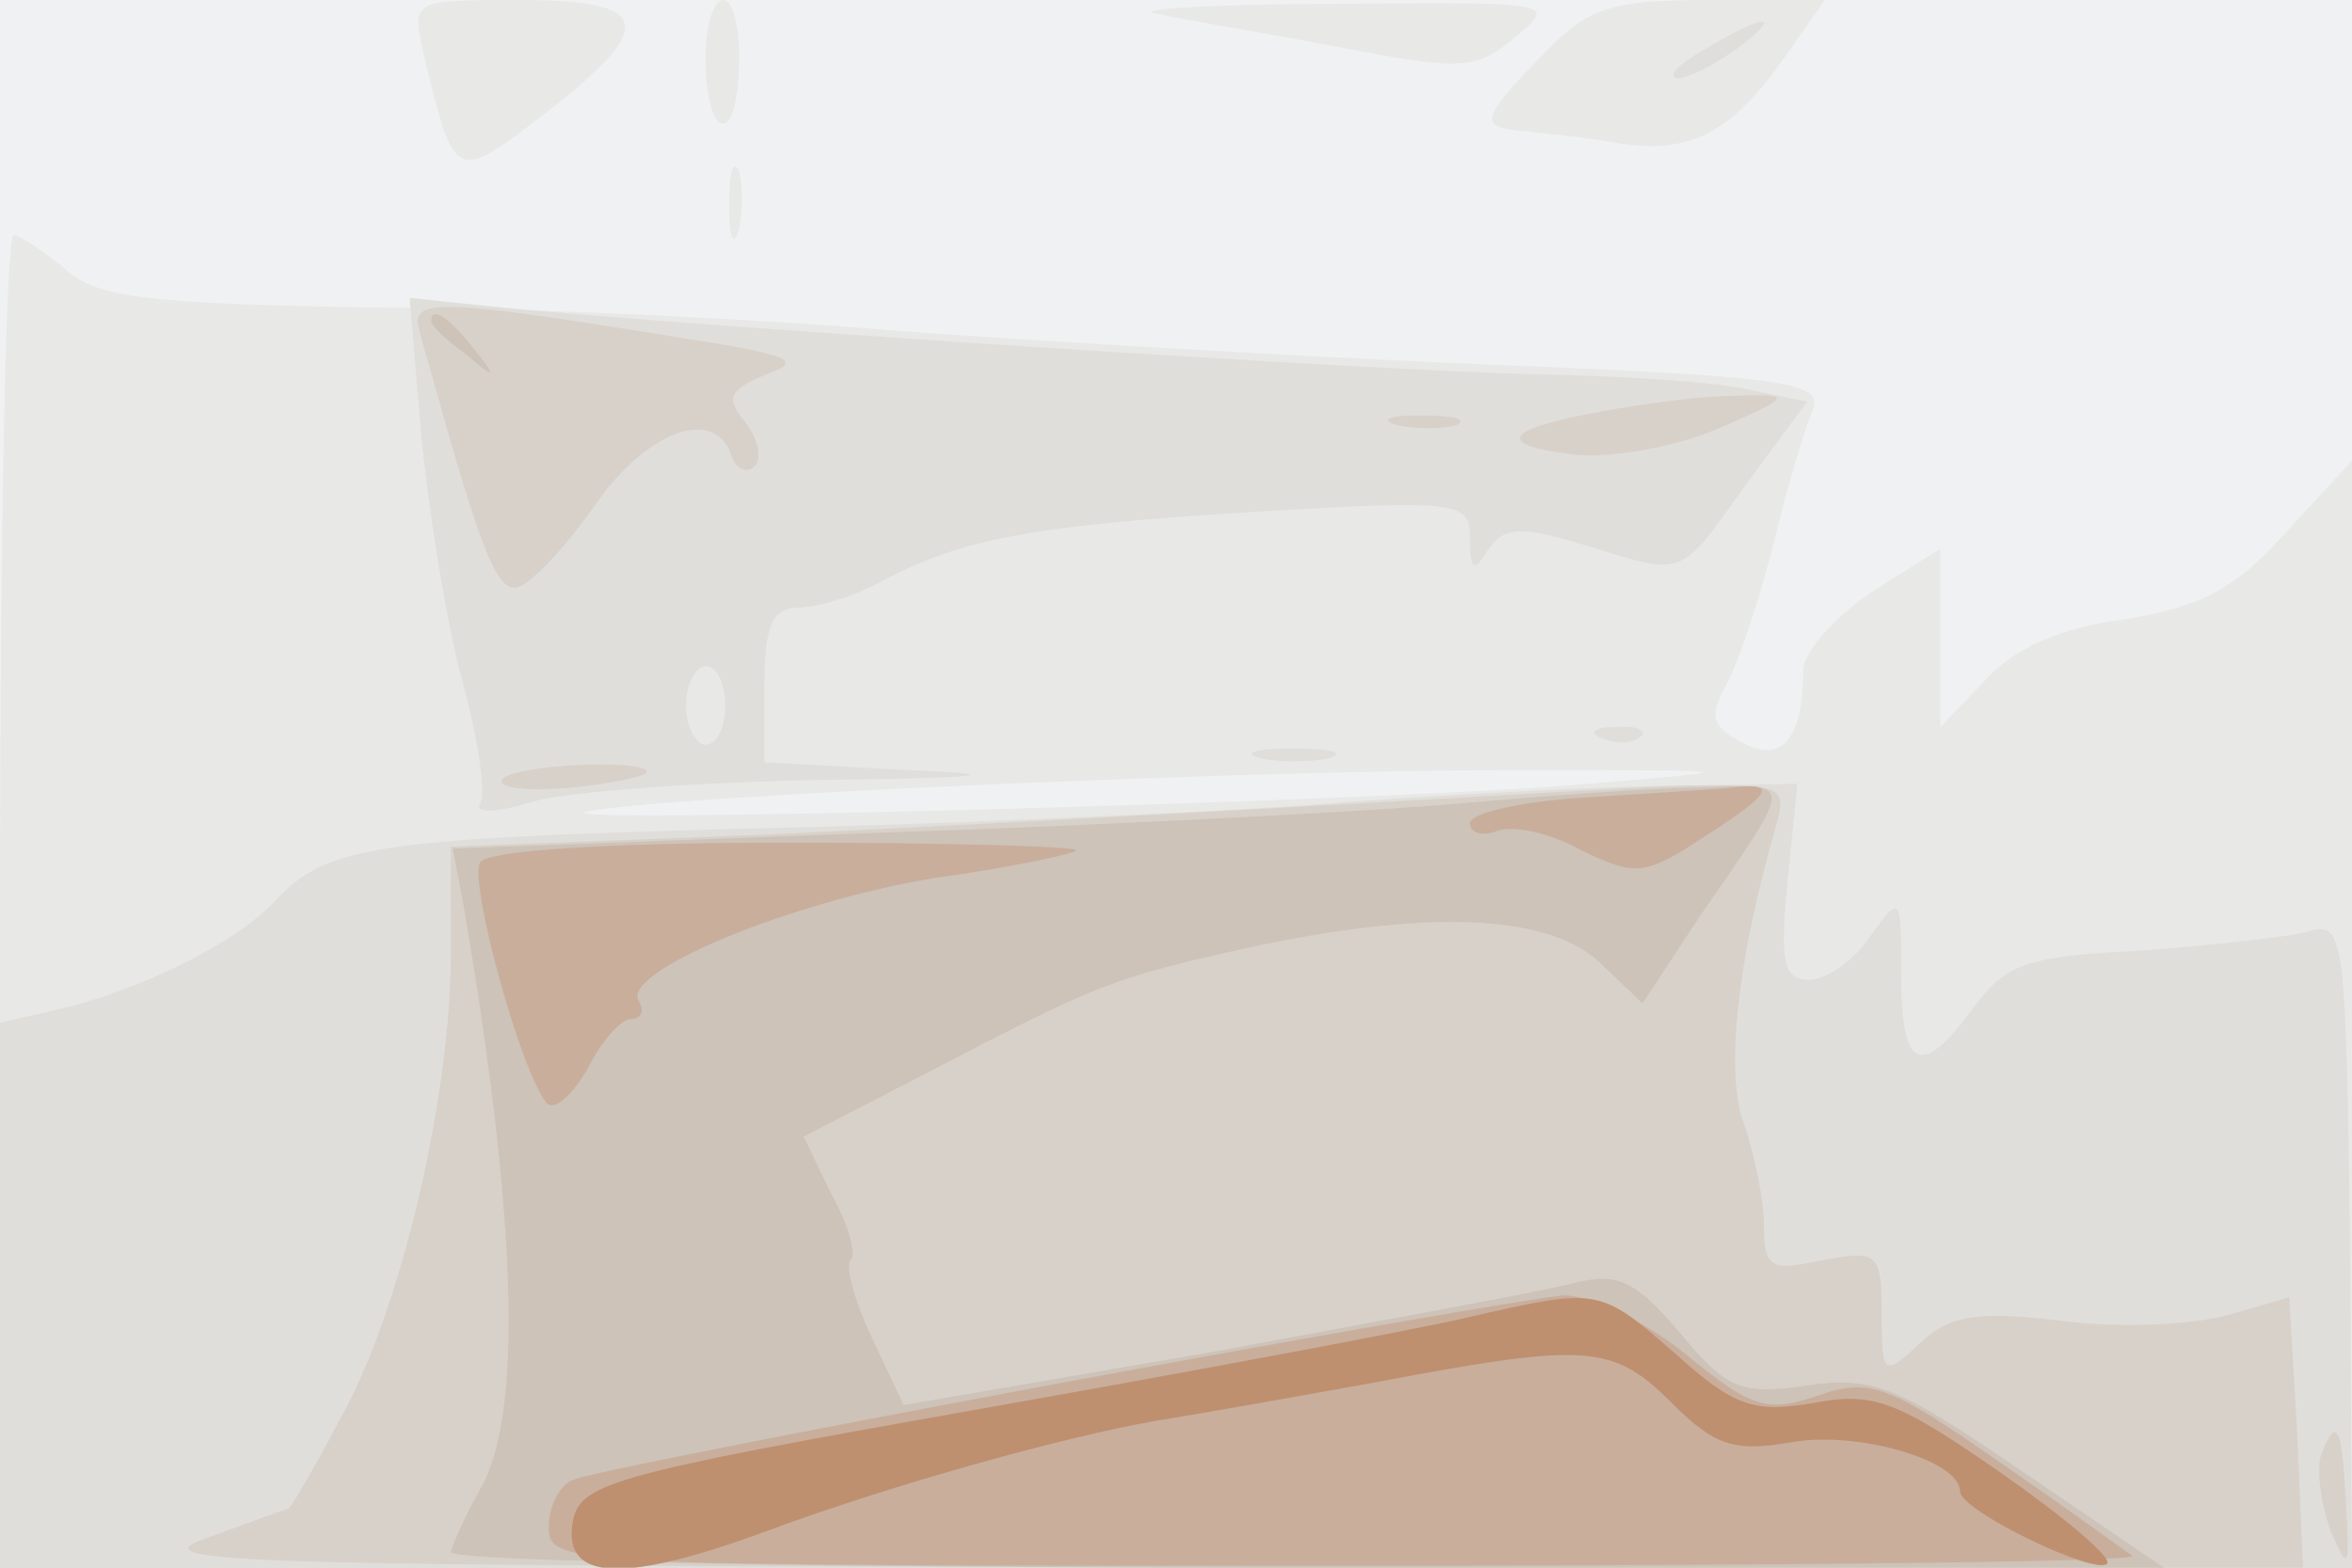
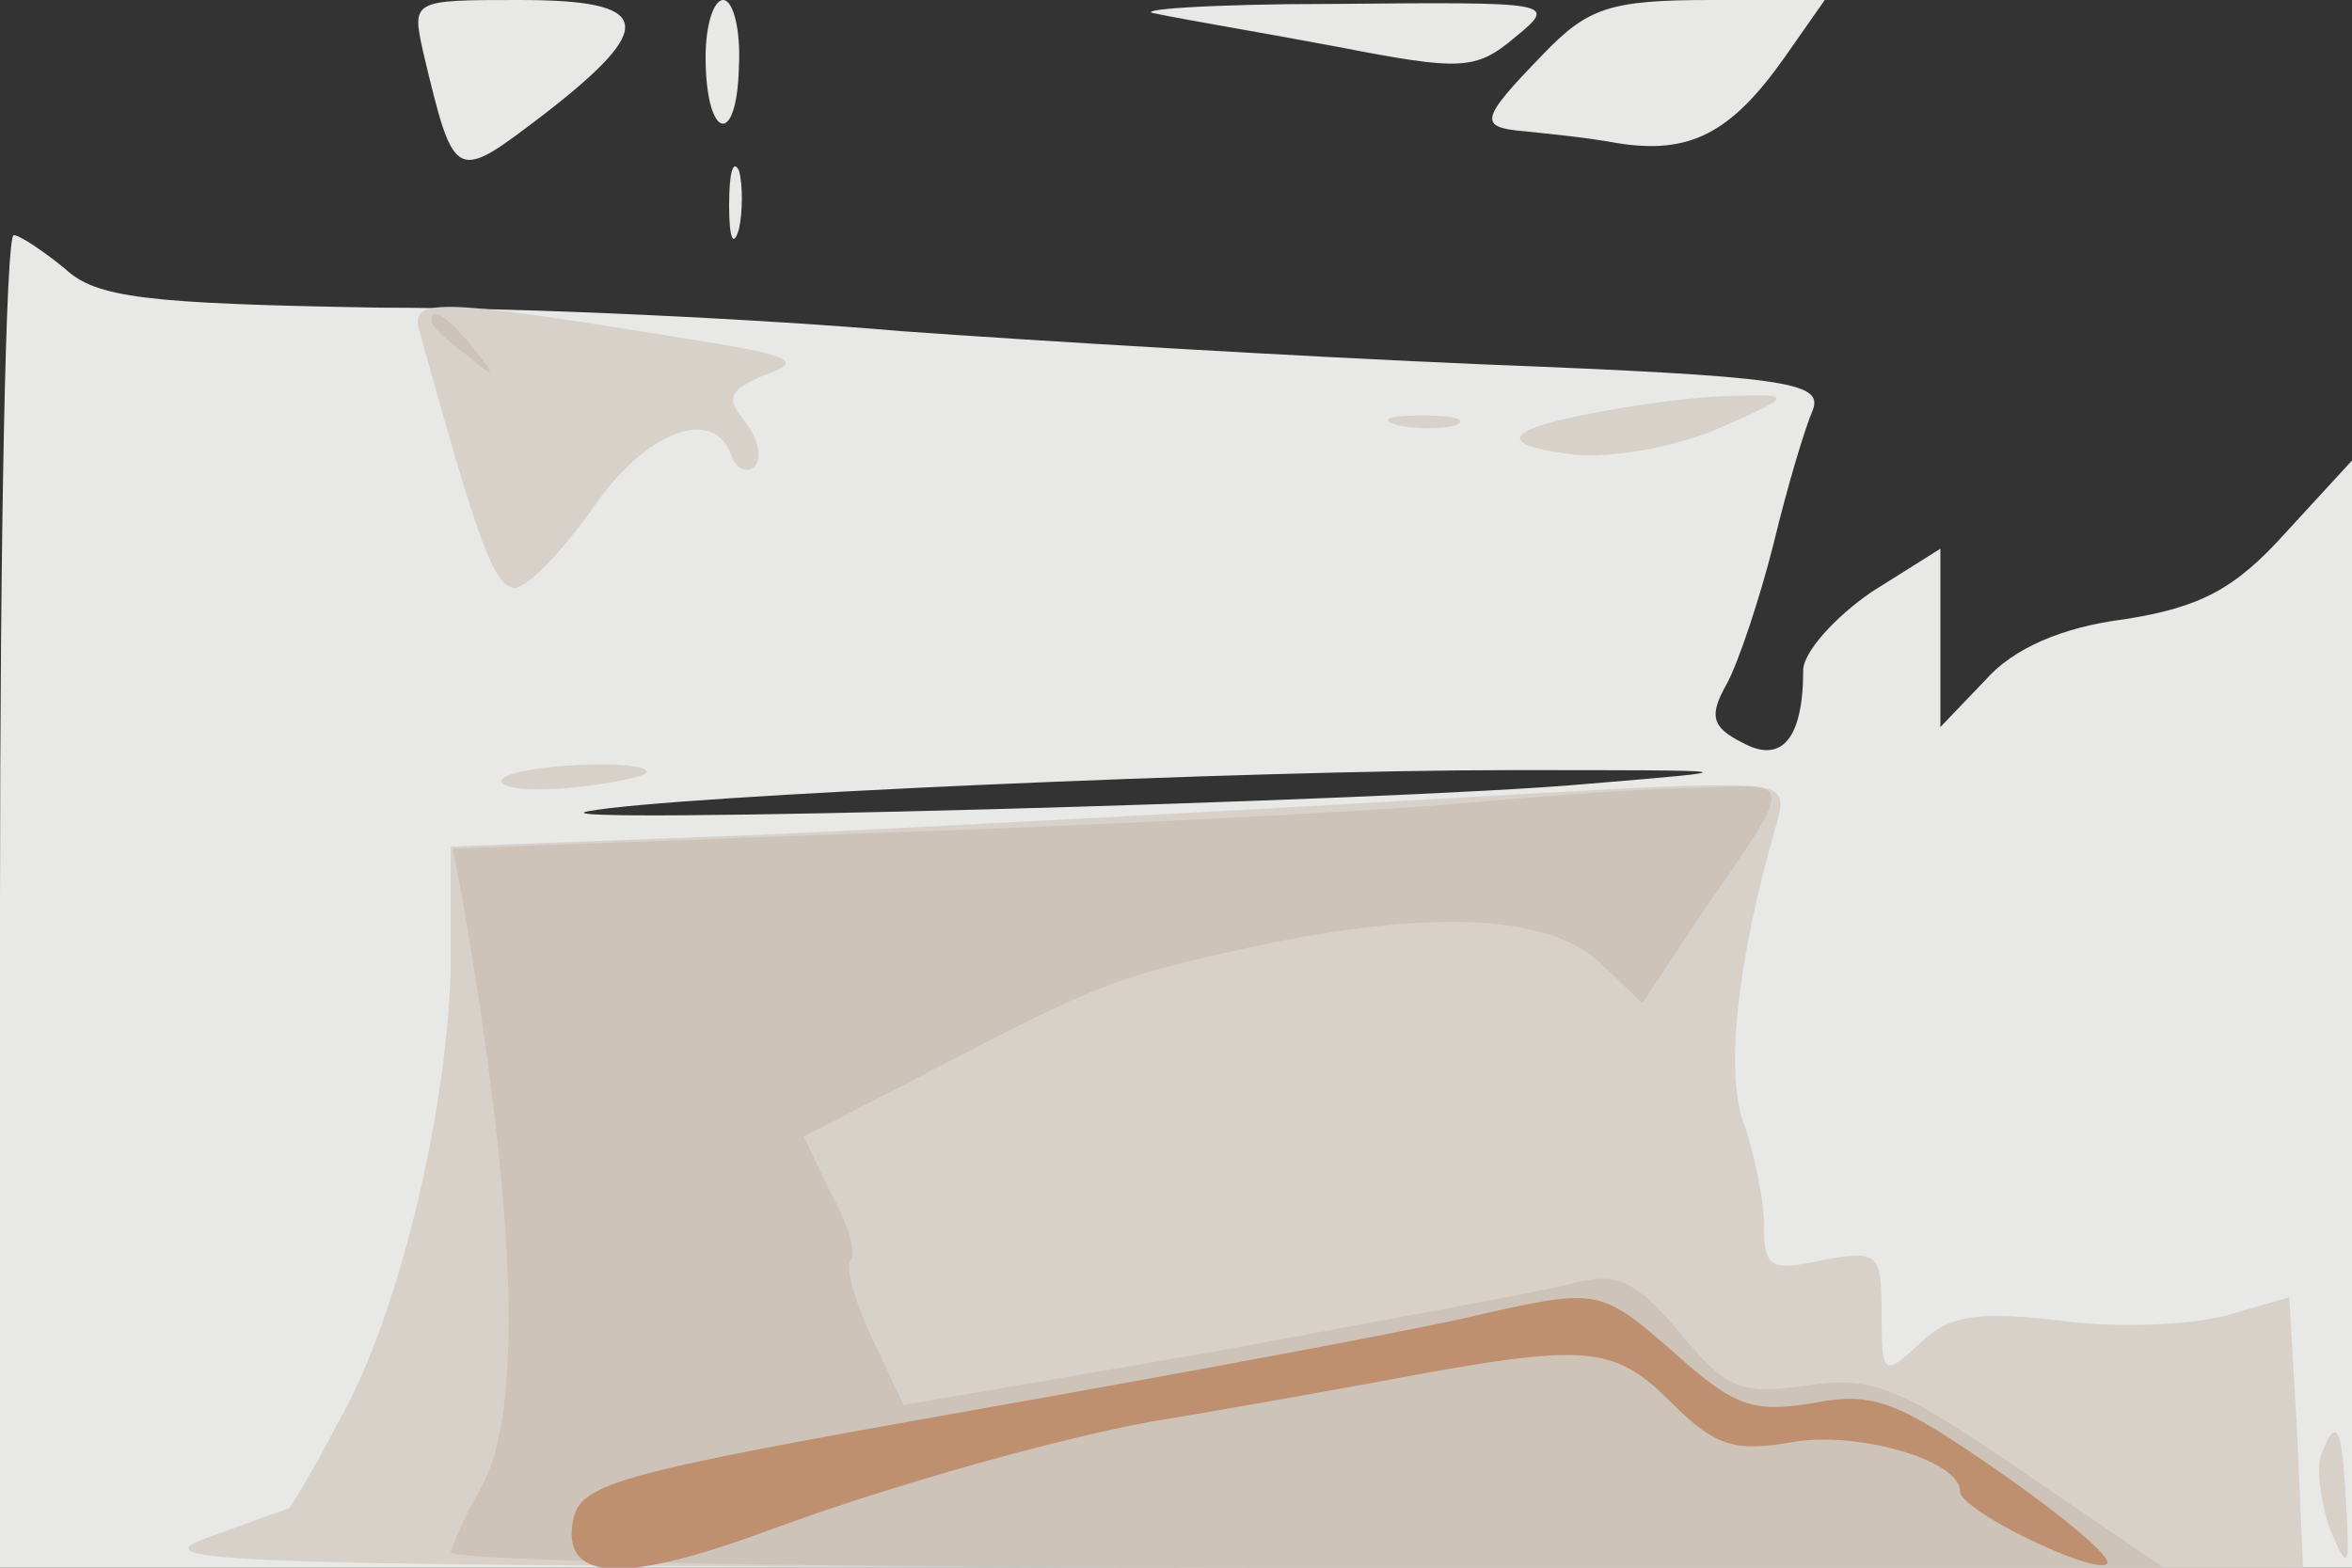
<svg xmlns="http://www.w3.org/2000/svg" width="120" height="80">
  <rect width="100%" height="100%" fill="#333333" stroke="none" />
  <g>
    <svg width="120" height="80" />
    <svg width="120" height="80" version="1.0" viewBox="0 0 120 80">
      <g fill="#f0f1f2" transform="matrix(.1 0 0 -.1 0 80)">
-         <path d="M0 400V0h1200v800H0V400z" />
-       </g>
+         </g>
    </svg>
    <svg width="120" height="80" version="1.0" viewBox="0 0 120 80">
      <g fill="#e8e8e7" transform="matrix(.1 0 0 -.1 0 80)">
        <path d="M216 773c16-67 16-66 62-31 58 45 55 58-13 58-55 0-55 0-49-27zm144-2c0-42 16-47 17-5 1 19-3 34-8 34s-9-13-9-29zm230 22c14-3 56-10 93-17 62-12 70-12 90 5 22 18 20 18-93 17-63 0-104-3-90-5zm197-21c-32-33-33-37-9-39 9-1 31-3 47-6 37-6 58 5 85 43l21 30h-58c-52 0-63-4-86-28zm-415-77c0-16 2-22 5-12 2 9 2 23 0 30-3 6-5-1-5-18zM0 340V0h1200v565l-34-37c-26-29-44-38-82-44-32-4-57-15-71-31l-23-24v91l-35-22c-19-13-35-31-35-40 0-35-11-48-31-37-16 8-17 14-8 30 6 11 17 44 24 72 7 29 16 59 20 68 5 14-14 17-167 23-95 4-229 12-298 17-69 6-189 12-266 12-120 2-145 5-161 20-11 9-23 17-26 17-4 0-7-153-7-340zm810 60c-99-9-547-21-510-14 42 8 338 21 470 21 124 0 124 0 40-7z" />
      </g>
    </svg>
    <svg width="120" height="80" version="1.0" viewBox="0 0 120 80">
      <g fill="#e0deda" transform="matrix(.1 0 0 -.1 0 80)">
-         <path d="M870 775c-14-8-20-14-14-15 5 0 19 7 30 15 24 18 16 19-16 0zM215 577c4-40 13-96 21-125s12-57 9-62 8-5 27 1c18 5 85 10 148 11 85 1 96 3 43 5l-73 4v39c0 31 4 40 18 40 9 0 29 6 43 14 42 22 79 28 192 35 102 6 107 5 107-14 0-16 2-17 9-6 8 12 16 13 49 3 52-16 48-18 83 31l31 42-29 6c-15 4-64 7-107 8-75 1-457 26-539 35l-38 4 6-71zm155-137c0-11-4-20-10-20-5 0-10 9-10 20s5 20 10 20c6 0 10-9 10-20zm448-17c7-3 16-2 19 1 4 3-2 6-13 5-11 0-14-3-6-6zm-175-10c9-2 25-2 35 0 9 3 1 5-18 5s-27-2-17-5zm22-24c-60-4-191-10-290-12-185-5-209-9-235-37-19-21-70-46-110-55l-30-7V0h1200l-1 165c-2 154-3 165-20 160-9-3-48-7-85-10-59-3-70-6-87-29-27-37-37-32-37 16 0 41 0 42-16 20-8-12-22-22-31-22-13 0-15 9-11 50l5 50-71-1c-39-1-120-5-181-10z" />
-       </g>
+         </g>
    </svg>
    <svg width="120" height="80" version="1.0" viewBox="0 0 120 80">
      <g fill="#d8d1ca" transform="matrix(.1 0 0 -.1 0 80)">
        <path d="M214 631c30-108 38-131 49-131 7 1 24 19 39 40 27 40 62 53 71 28 2-7 8-10 12-6s2 14-5 23c-10 12-8 16 11 24 20 7 12 10-46 19-123 20-136 20-131 3zm603-41c-50-9-55-17-14-22 19-2 52 4 73 13 39 17 39 18 9 17-16 0-47-4-68-8zm-104-7c9-2 23-2 30 0 6 3-1 5-18 5-16 0-22-2-12-5zM256 402c-2-4 13-6 35-4 21 2 39 6 39 8 0 7-69 4-74-4zm419-13c-71-4-201-11-287-15l-158-6v-55c0-73-26-184-57-238-13-25-25-45-26-45s-20-7-42-15C69 2 125 1 620 0h555l-3 69-4 69-31-9c-18-5-56-7-85-3-43 5-57 3-72-11-19-18-20-17-20 15 0 31-2 32-30 27-27-6-30-4-30 18 0 13-5 36-10 51-10 25-4 83 16 152 6 21 4 22-47 21-30-1-112-6-184-10zm509-332c-2-7 0-24 5-38 9-21 10-20 8 13-2 41-5 46-13 25z" />
      </g>
    </svg>
    <svg width="120" height="80" version="1.0" viewBox="0 0 120 80">
      <g fill="#cdc3b8" transform="matrix(.1 0 0 -.1 0 80)">
        <path d="M220 636c0-2 8-10 18-17 15-13 16-12 3 4s-21 21-21 13zm525-246c-44-4-178-11-297-15l-217-8 5-26c28-163 31-263 9-301-8-14-14-28-15-32 0-5 197-8 437-8h437l-72 49c-63 43-76 49-110 44s-41-2-65 27c-23 27-32 31-55 25-15-4-98-19-184-35L461 83l-16 34c-9 19-14 37-11 40s-1 18-10 34l-14 29 62 32c88 46 96 49 163 64 92 20 154 18 181-7l22-21 29 44c49 71 49 68 1 66-24 0-79-4-123-8z" />
      </g>
    </svg>
    <svg width="120" height="80" version="1.0" viewBox="0 0 120 80">
      <g fill="#c9ae9c" transform="matrix(.1 0 0 -.1 0 80)">
-         <path d="M808 393c-32-2-58-8-58-13s6-7 14-4 27-1 43-10c27-13 32-13 61 6 36 23 40 29 15 26-10-1-44-3-75-5zm-563-33c-6-10 21-108 34-123 4-4 13 4 21 18 7 14 17 25 22 25s7 4 4 9c-10 15 78 51 151 63 37 5 70 12 72 14s-64 4-147 4c-92 0-153-4-157-10zM540 94C411 70 299 48 293 45c-7-2-13-13-13-24 0-20 7-20 406-20 224 0 405 2 402 5-3 2-33 24-68 48-56 39-66 43-92 34s-34-7-68 21c-21 17-49 30-62 30-13-1-129-21-258-45z" />
-       </g>
+         </g>
    </svg>
    <svg width="120" height="80" version="1.0" viewBox="0 0 120 80">
      <g fill="#be9070" transform="matrix(.1 0 0 -.1 0 80)">
        <path d="M750 128c-25-6-137-27-250-47-192-34-205-38-208-59-4-29 27-30 100-3 65 24 152 48 198 56 19 3 70 12 114 20 106 20 119 19 149-11 22-22 32-25 61-20 33 6 86-9 86-25 0-10 69-43 75-37 3 3-22 24-55 47-52 36-64 41-95 35-30-5-40-2-70 25-39 34-39 34-105 19z" />
      </g>
    </svg>
  </g>
</svg>